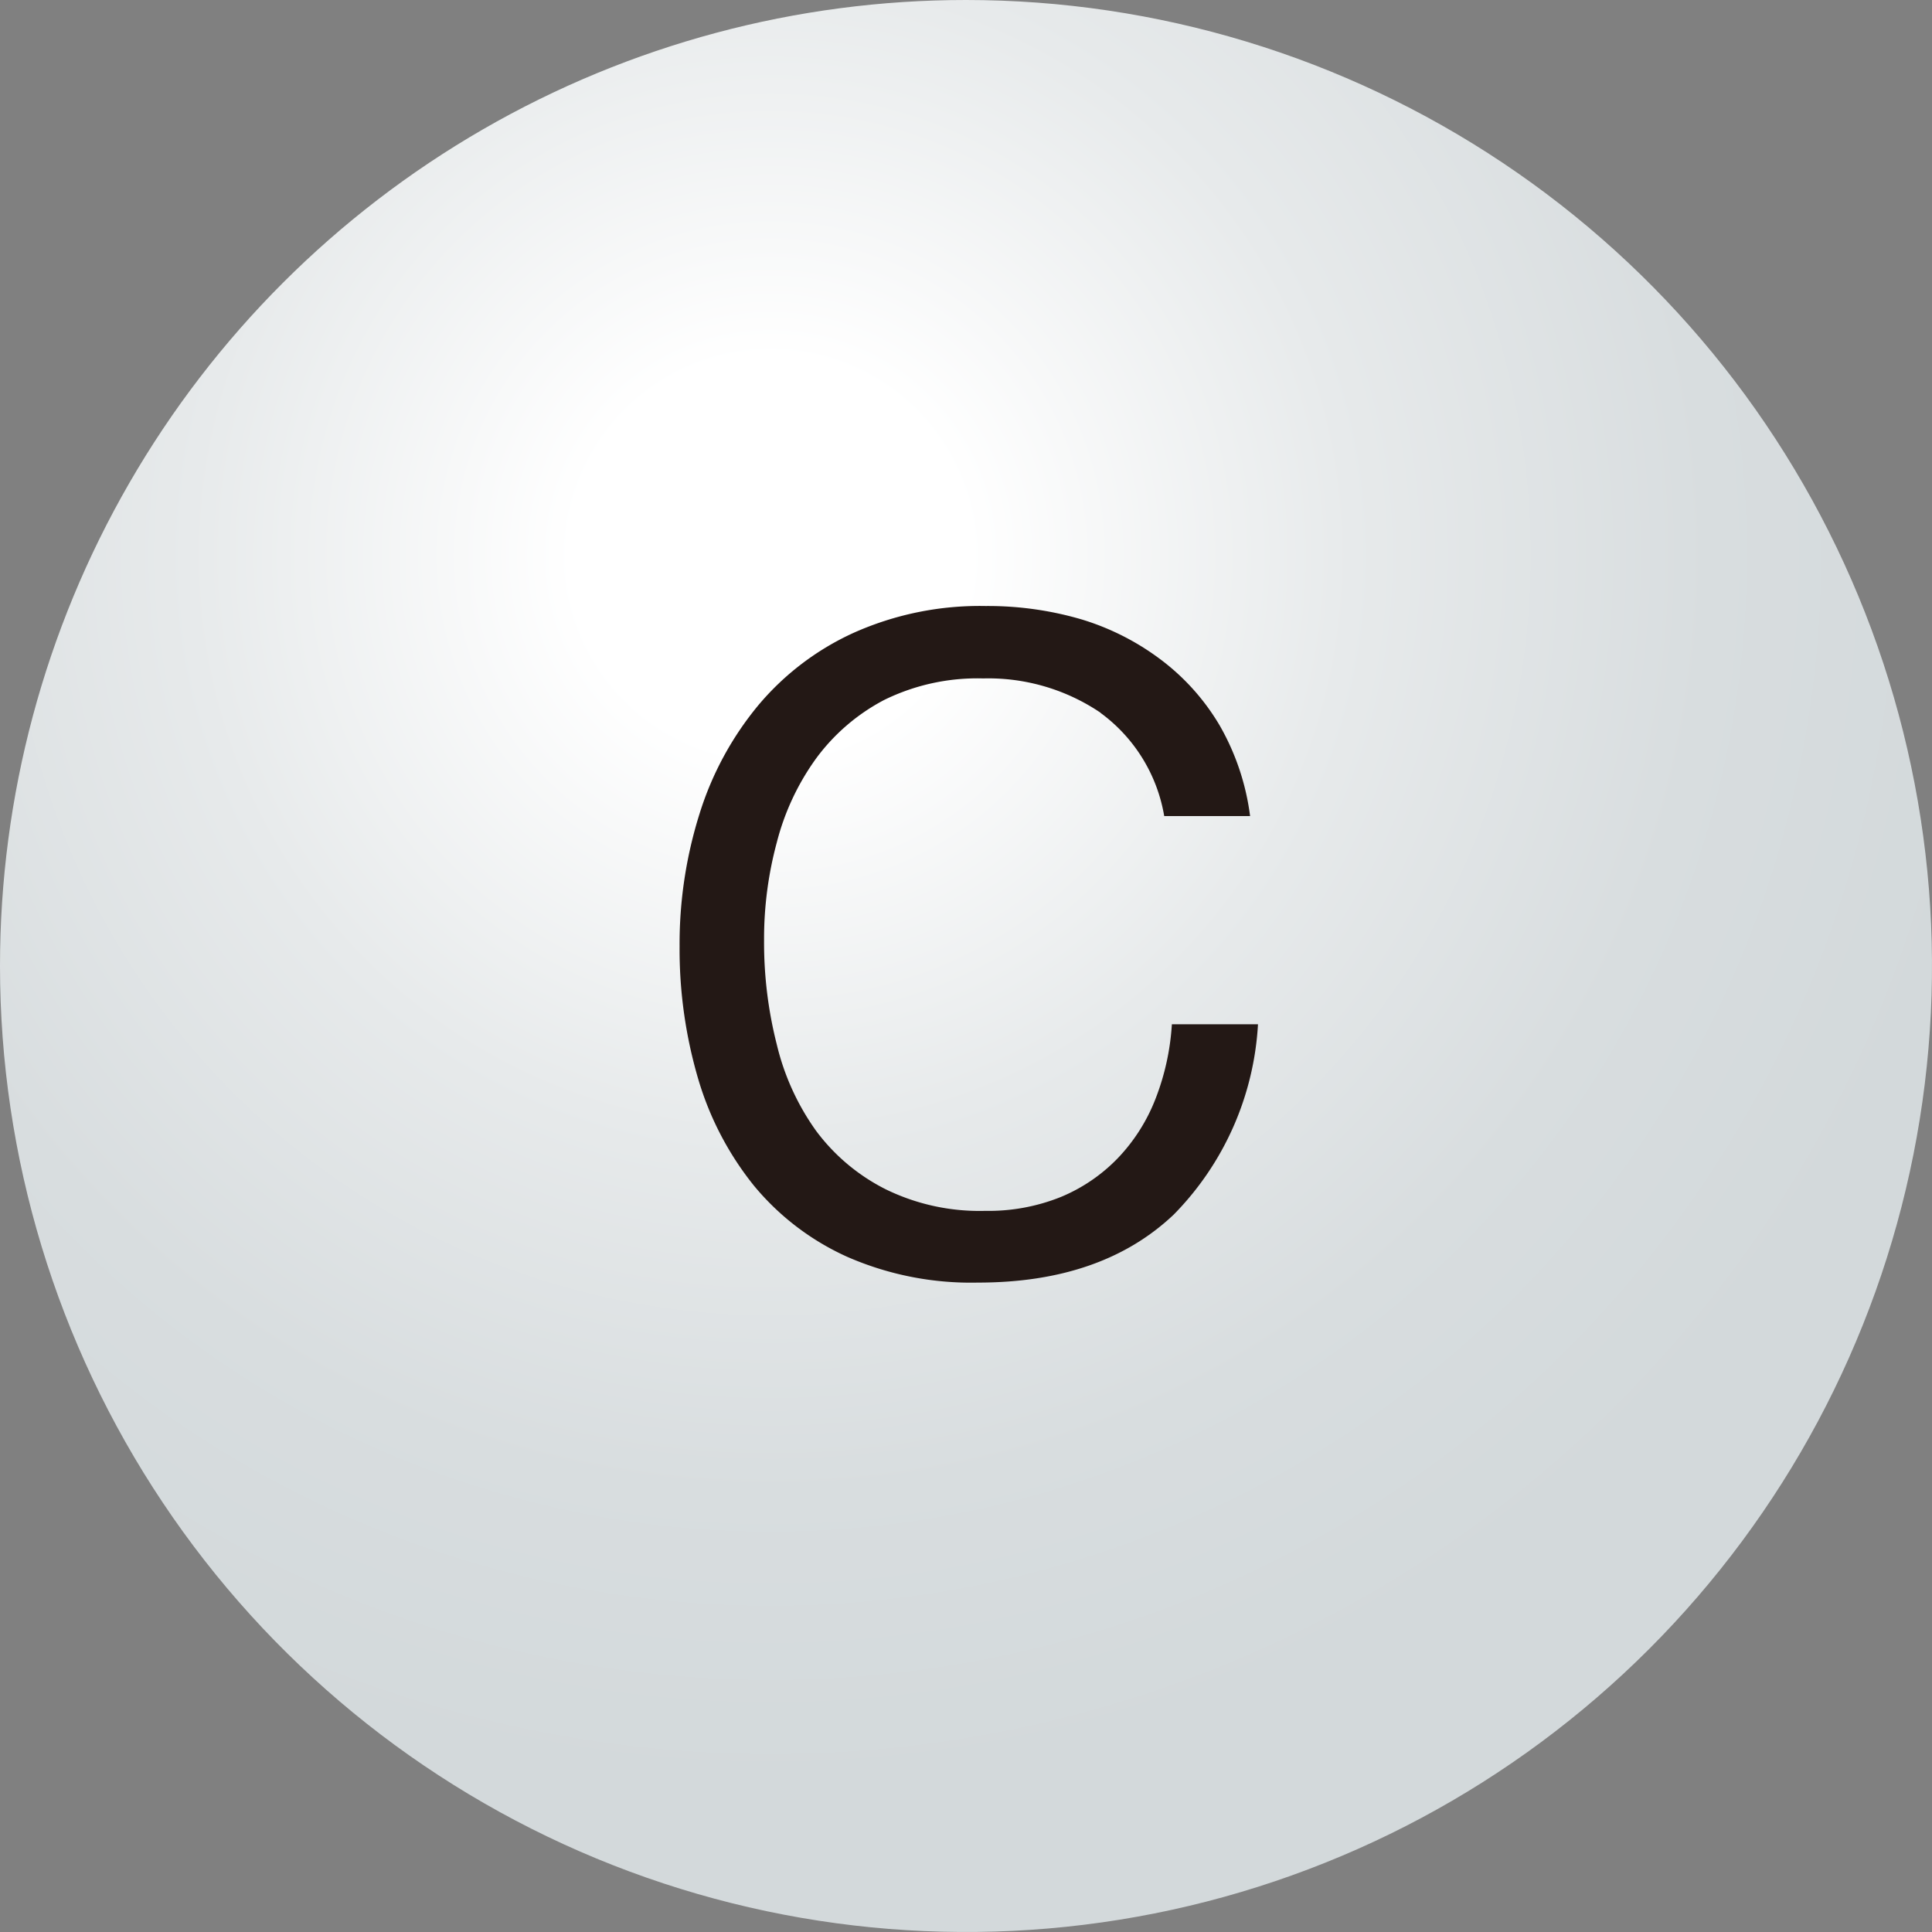
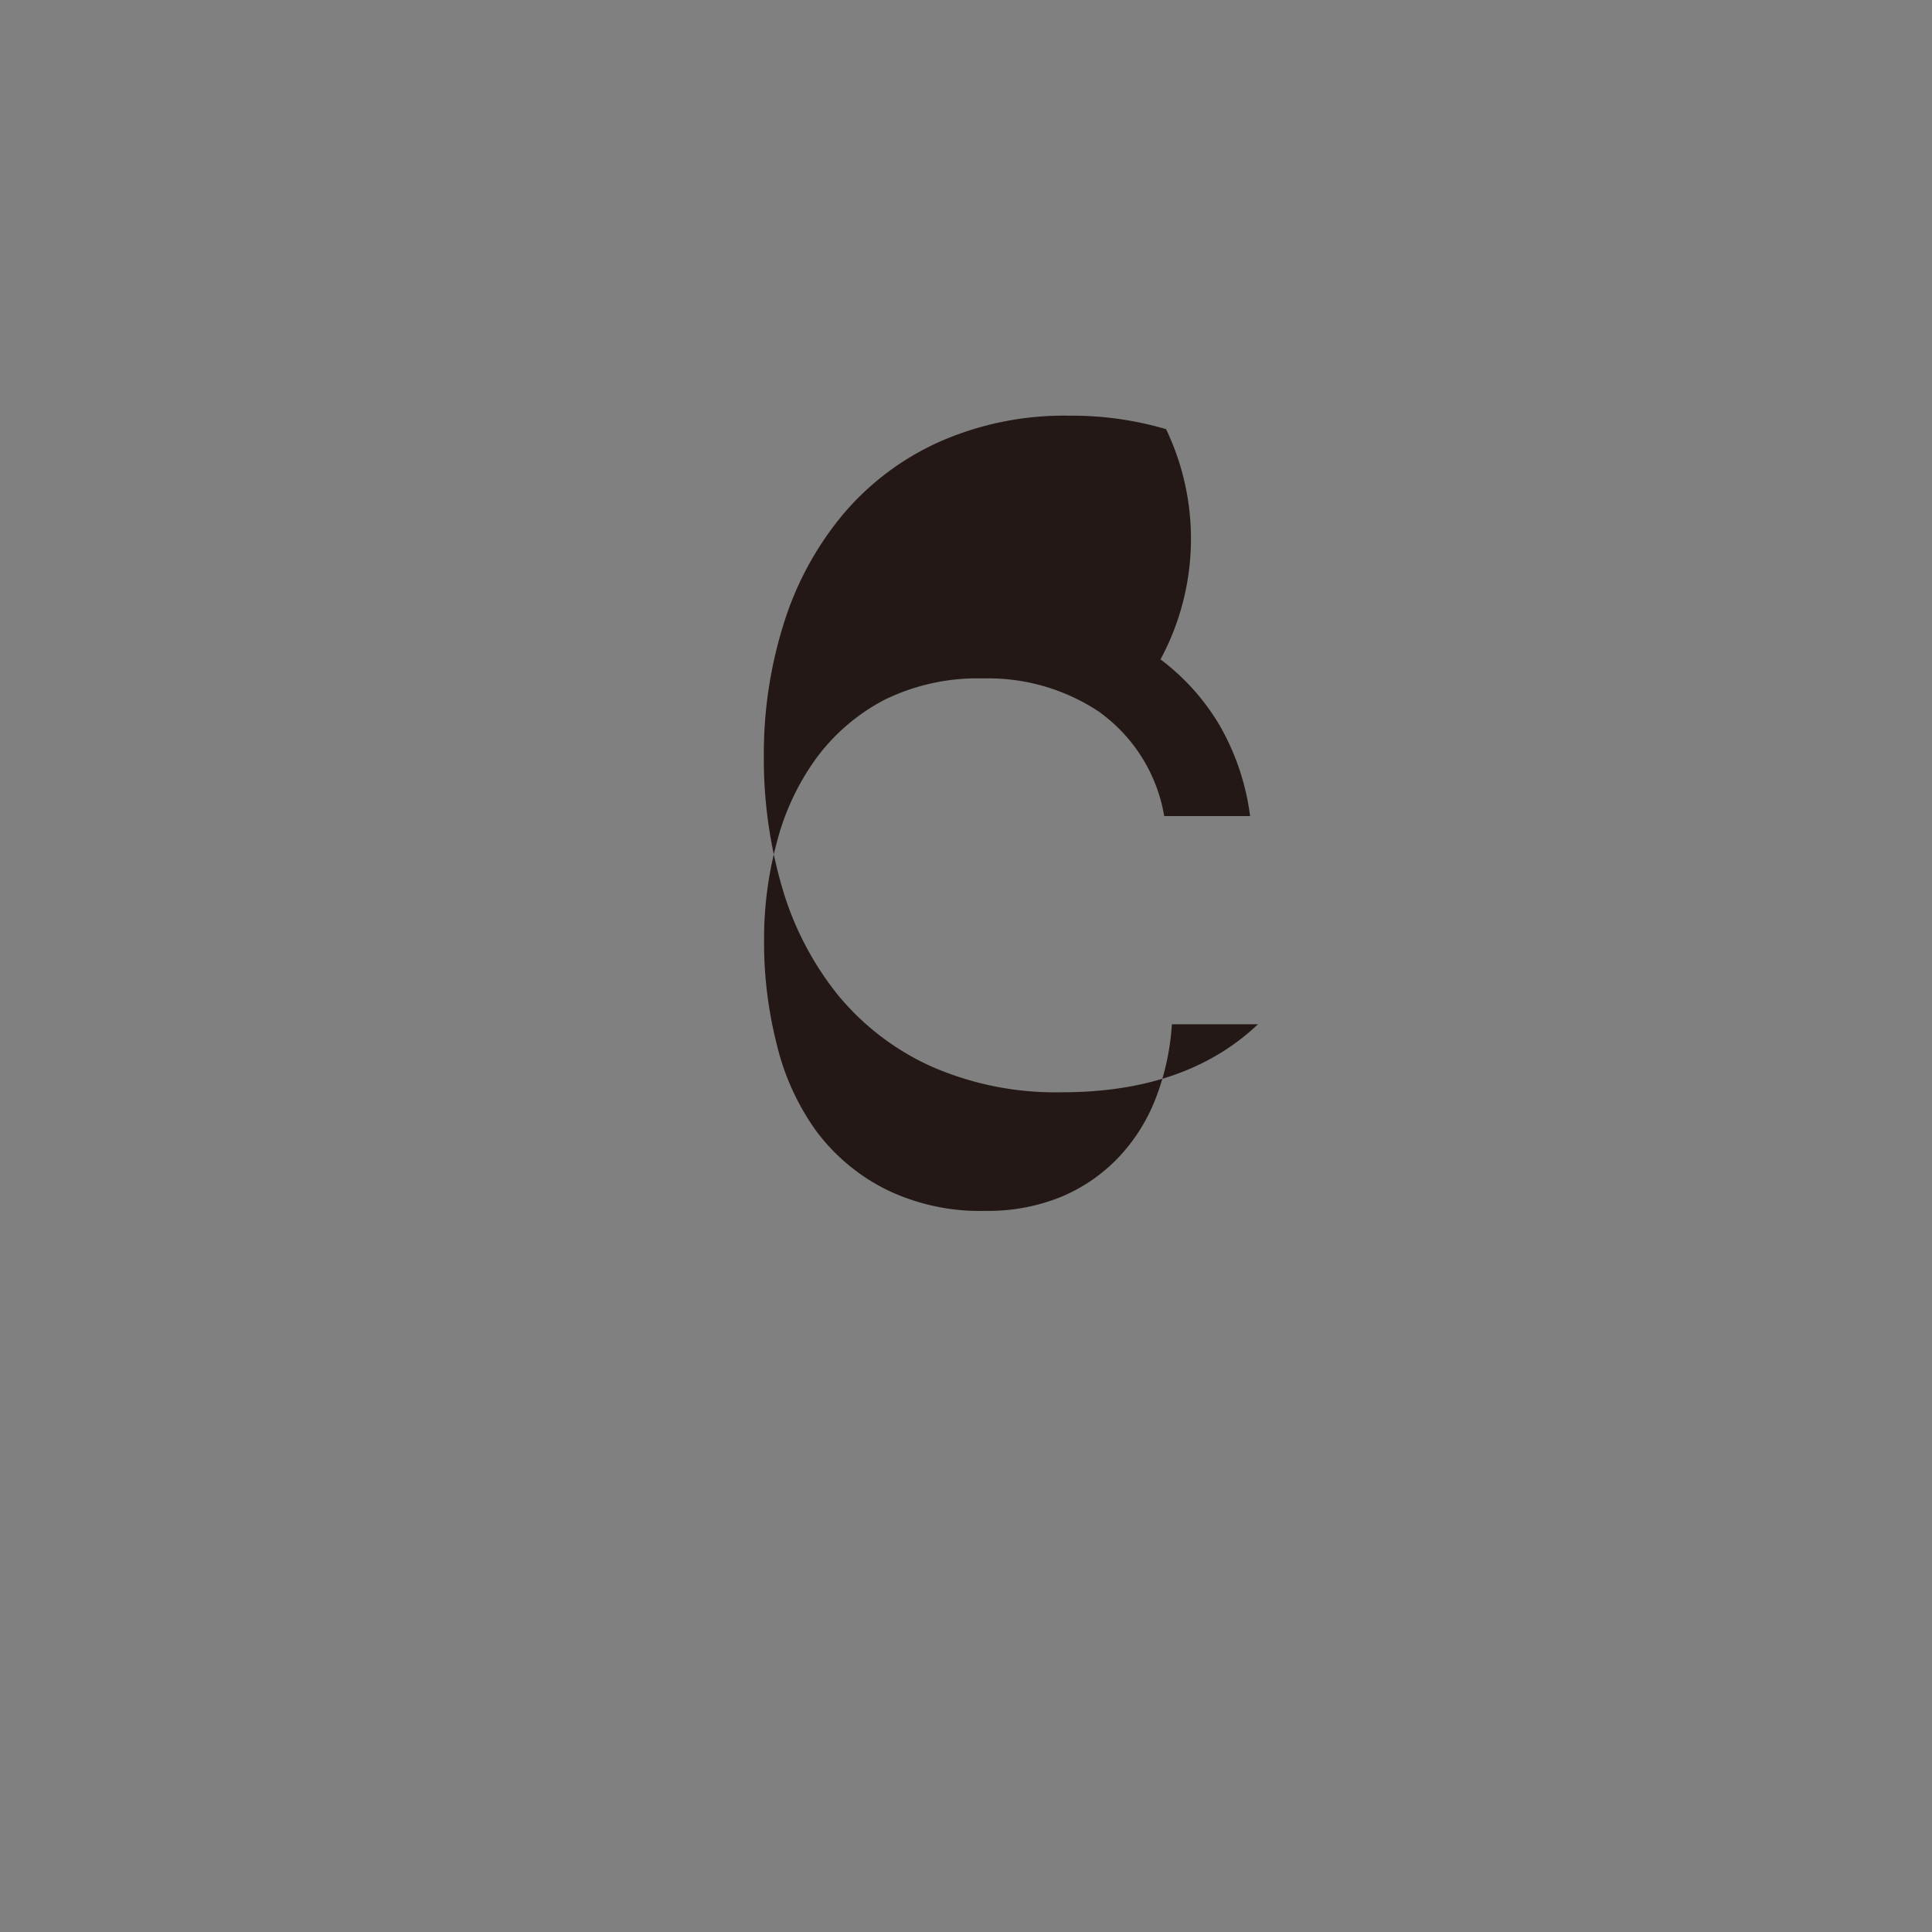
<svg xmlns="http://www.w3.org/2000/svg" viewBox="0 0 83.24 83.24">
  <rect x="0" y="0" width="83.24" height="83.24" fill="#808080" stroke="none" />
  <defs>
    <style>.cls-1{fill:none;}.cls-2{clip-path:url(#clip-path);}.cls-3{fill:url(#名称未設定グラデーション_4);}.cls-4{fill:#231815;}</style>
    <clipPath id="clip-path" transform="translate(0 0)">
-       <path class="cls-1" d="M0,41.62A41.62,41.62,0,1,0,41.62,0,41.61,41.61,0,0,0,0,41.62" />
-     </clipPath>
+       </clipPath>
    <radialGradient id="名称未設定グラデーション_4" cx="-276.49" cy="685.4" r="1.22" gradientTransform="matrix(43.27, 0, 0, -43.27, 11996.92, 29681.53)" gradientUnits="userSpaceOnUse">
      <stop offset="0" stop-color="#fff" />
      <stop offset="0.15" stop-color="#fff" />
      <stop offset="0.16" stop-color="#fff" />
      <stop offset="0.47" stop-color="#e7eaeb" />
      <stop offset="0.76" stop-color="#d8dddf" />
      <stop offset="1" stop-color="#d3d9db" />
    </radialGradient>
  </defs>
  <g id="レイヤー_2" data-name="レイヤー 2">
    <g id="S-3">
      <g class="cls-2">
-         <rect class="cls-3" width="83.24" height="83.24" />
-       </g>
-       <path class="cls-4" d="M47.42,30.71a8.63,8.63,0,0,0-5.06-1.48,9.1,9.1,0,0,0-4.27.93,8.61,8.61,0,0,0-2.93,2.52,10.71,10.71,0,0,0-1.69,3.61,15.91,15.91,0,0,0-.55,4.22,17.78,17.78,0,0,0,.55,4.5,10.61,10.61,0,0,0,1.69,3.71,8.49,8.49,0,0,0,3,2.52,9.21,9.21,0,0,0,4.29.93,8.35,8.35,0,0,0,3.26-.6,7.28,7.28,0,0,0,2.46-1.68,7.76,7.76,0,0,0,1.62-2.56,10.6,10.6,0,0,0,.7-3.2h3.71a12.7,12.7,0,0,1-3.63,8.2q-3.09,2.93-8.43,2.93a13.3,13.3,0,0,1-5.66-1.12,11.15,11.15,0,0,1-4-3.06,13.35,13.35,0,0,1-2.4-4.6,19.78,19.78,0,0,1-.8-5.7,18.67,18.67,0,0,1,.86-5.72,13.7,13.7,0,0,1,2.52-4.66,11.67,11.67,0,0,1,4.13-3.14,13.31,13.31,0,0,1,5.68-1.15,14.33,14.33,0,0,1,4.14.58A10.94,10.94,0,0,1,50,28.41a9.74,9.74,0,0,1,2.54,2.83,10.5,10.5,0,0,1,1.32,3.92h-3.7a6.94,6.94,0,0,0-2.75-4.45" transform="translate(0 0)" />
+         </g>
+       <path class="cls-4" d="M47.42,30.71a8.63,8.63,0,0,0-5.06-1.48,9.1,9.1,0,0,0-4.27.93,8.61,8.61,0,0,0-2.93,2.52,10.71,10.71,0,0,0-1.69,3.61,15.91,15.91,0,0,0-.55,4.22,17.78,17.78,0,0,0,.55,4.5,10.61,10.61,0,0,0,1.69,3.71,8.49,8.49,0,0,0,3,2.52,9.21,9.21,0,0,0,4.29.93,8.35,8.35,0,0,0,3.26-.6,7.28,7.28,0,0,0,2.46-1.68,7.76,7.76,0,0,0,1.62-2.56,10.6,10.6,0,0,0,.7-3.2h3.71q-3.09,2.93-8.43,2.93a13.3,13.3,0,0,1-5.66-1.12,11.15,11.15,0,0,1-4-3.06,13.35,13.35,0,0,1-2.4-4.6,19.78,19.78,0,0,1-.8-5.7,18.67,18.67,0,0,1,.86-5.72,13.7,13.7,0,0,1,2.52-4.66,11.67,11.67,0,0,1,4.13-3.14,13.31,13.31,0,0,1,5.68-1.15,14.33,14.33,0,0,1,4.14.58A10.94,10.94,0,0,1,50,28.41a9.74,9.74,0,0,1,2.54,2.83,10.5,10.5,0,0,1,1.32,3.92h-3.7a6.94,6.94,0,0,0-2.75-4.45" transform="translate(0 0)" />
    </g>
  </g>
</svg>